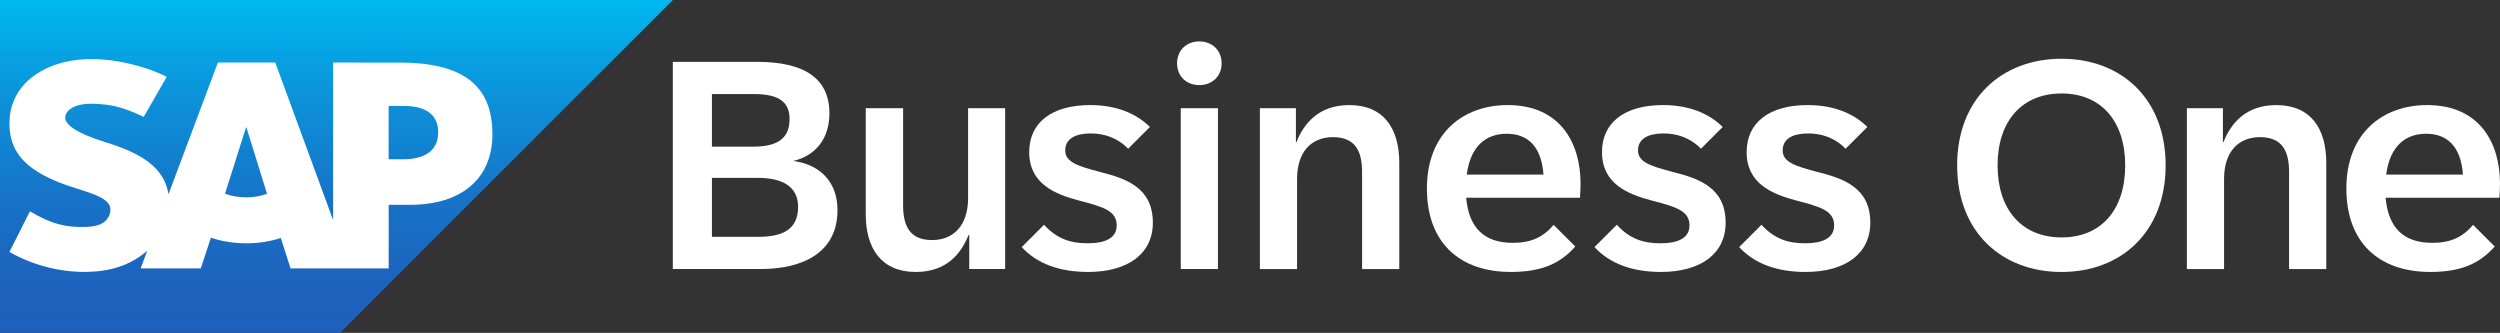
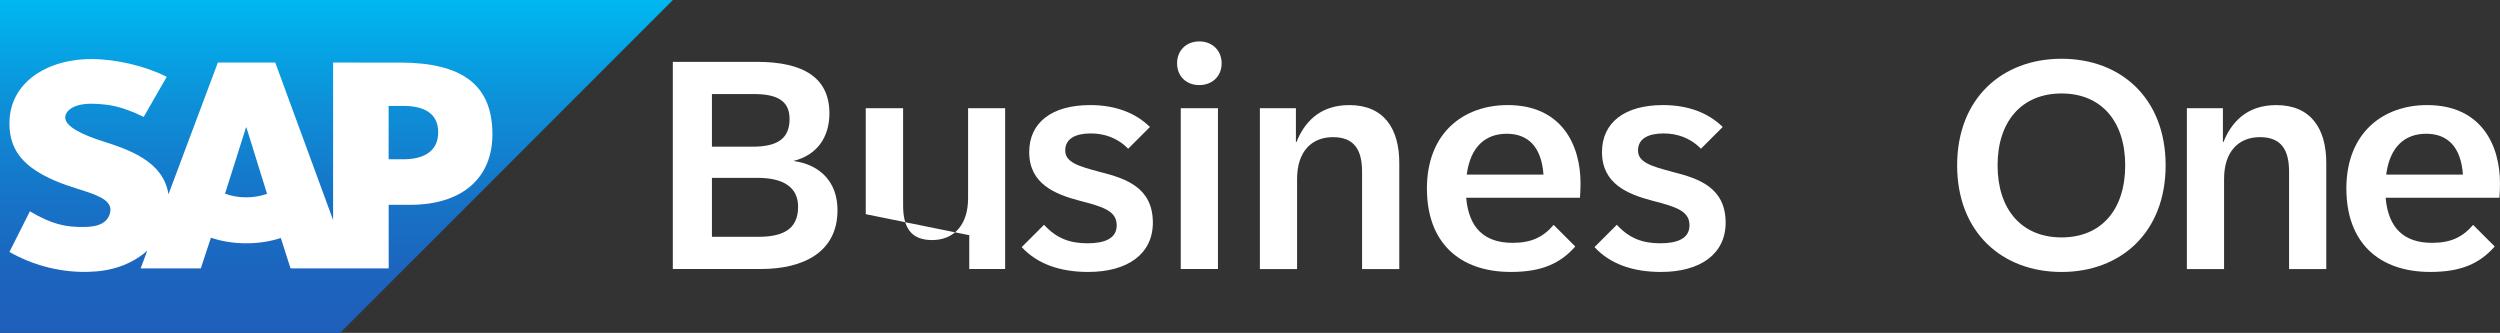
<svg xmlns="http://www.w3.org/2000/svg" id="Layout" viewBox="0 0 1502.01 200">
  <rect x="0" y="0" width="1502.01" height="200" fill="#333333" stroke="none" />
  <defs>
    <style>      .cls-1, .cls-2 {        fill: #fff;      }      .cls-1, .cls-3 {        fill-rule: evenodd;      }      .cls-3 {        fill: url(#linear-gradient);      }    </style>
    <linearGradient id="linear-gradient" x1="202.14" y1="0" x2="202.14" y2="200" gradientUnits="userSpaceOnUse">
      <stop offset="0" stop-color="#00b8f1" />
      <stop offset=".02" stop-color="#00b5ef" />
      <stop offset=".31" stop-color="#0d90d8" />
      <stop offset=".58" stop-color="#1675c8" />
      <stop offset=".82" stop-color="#1c64be" />
      <stop offset="1" stop-color="#1e5fbb" />
    </linearGradient>
  </defs>
  <g>
    <polyline class="cls-3" points="0 200 204.32 200 404.29 0 0 0 0 200" />
    <path class="cls-1" d="M239.92,37.61l-39.79-.03v94.62l-34.76-94.62h-34.47l-29.68,79.13c-3.16-19.95-23.8-26.84-40.04-32.01-10.72-3.44-22.1-8.51-21.99-14.1.09-4.59,6.1-8.86,18.02-8.22,8.01.42,15.07,1.07,29.13,7.85l13.83-24.08c-12.83-6.53-30.56-10.65-45.08-10.67h-.08c-16.94,0-31.05,5.49-39.81,14.53-6.1,6.32-9.38,14.34-9.52,23.21-.22,12.21,4.26,20.87,13.66,27.78,7.95,5.83,18.11,9.6,27.06,12.38,11.05,3.42,20.07,6.4,19.96,12.75-.08,2.3-.96,4.46-2.62,6.21-2.75,2.84-6.98,3.91-12.83,4.01-11.27.24-19.63-1.52-32.95-9.39l-12.29,24.41c13.28,7.56,29,11.99,45.05,11.99l2.07-.03c13.97-.25,25.24-4.23,34.24-11.48.52-.41.98-.83,1.46-1.26l-3.99,10.66h36.15l6.07-18.45c6.35,2.17,13.58,3.37,21.25,3.37s14.51-1.15,20.74-3.19l5.85,18.26h58.96v-38.19h12.86c31.07,0,49.46-15.84,49.46-42.36,0-29.55-17.86-43.11-55.89-43.11ZM147.95,118.57c-4.64,0-9-.8-12.75-2.22l12.61-39.8h.24l12.39,39.91c-3.72,1.32-7.98,2.11-12.49,2.11ZM242.26,95.7h-8.77v-32.07h8.77c11.69,0,21.01,3.88,21.01,15.82s-9.32,16.25-21.01,16.25" />
  </g>
  <g>
    <path class="cls-2" d="M404.23,37.16h50.53c28.09,0,43.55,9.63,43.55,30.92,0,14.58-7.6,25.18-21.64,28.62,16.52,2.3,26.5,12.99,26.5,29.59,0,25.17-20.41,35.33-46.11,35.33h-52.83V37.16ZM474.37,71.44c0-10.87-7.51-14.93-21.29-14.93h-25.35v31.62h24.56c16.08,0,22.09-5.83,22.09-16.7ZM479.5,124.26c0-11.84-8.92-17.4-24.3-17.4h-27.47v35.42h27.65c14.14,0,24.12-3.89,24.12-18.02Z" />
-     <path class="cls-2" d="M520.15,128.68v-63.69h22.44v58.39c0,12.9,4.42,20.85,17.4,20.85s21.64-8.92,21.64-25.18v-54.06h22.26v96.64h-21.56v-20.41h-.44c-4.42,11.13-13.16,22.17-31.72,22.17-20.67,0-30.03-14.13-30.03-34.72Z" />
+     <path class="cls-2" d="M520.15,128.68v-63.69h22.44v58.39c0,12.9,4.42,20.85,17.4,20.85s21.64-8.92,21.64-25.18v-54.06h22.26v96.64h-21.56v-20.41h-.44Z" />
    <path class="cls-2" d="M613.84,148.47l13.43-13.43c7.68,8.48,15.99,11.13,26.15,11.13s17.5-2.83,17.5-10.78c0-8.75-8.22-11.13-22.09-14.75-14.93-3.89-30.48-10.16-30.48-29.24,0-17.93,13.78-28.27,36.66-28.27,14.93,0,27.21,4.59,35.86,13.16l-13.07,13.07c-6.54-6.71-14.58-9.19-22.44-9.19-9.28,0-15.37,3.18-15.37,10.25s7.87,9.45,20.94,12.9c15.28,3.89,31.71,9.19,31.71,30.48,0,18.73-15.1,29.59-38.86,29.59-16.87,0-30.57-4.77-39.93-14.93Z" />
    <path class="cls-2" d="M707.19,38.04c0-7.77,5.57-13.16,13.34-13.16s13.43,5.39,13.43,13.16-5.65,13.08-13.43,13.08-13.34-5.3-13.34-13.08ZM709.4,64.99h22.35v96.64h-22.35v-96.64Z" />
    <path class="cls-2" d="M756.95,64.99h21.64v20.32h.35c4.42-11.04,13.25-22.17,31.72-22.17,20.76,0,30.03,14.13,30.03,34.72v63.78h-22.35v-58.39c0-12.98-4.51-20.85-17.49-20.85s-21.56,8.83-21.56,25.09v54.15h-22.35v-96.64Z" />
    <path class="cls-2" d="M857.29,113.31c0-33.66,22.17-50.18,48.5-50.18,32.33,0,43.81,23.68,43.81,47.17,0,2.83-.18,5.74-.35,8.48h-68.37c1.59,18.37,11.13,27.12,27.92,27.12,10.87,0,18.11-3.18,24.64-10.78l12.99,12.98c-9.01,10.16-20.06,15.28-38.69,15.28-31.01,0-50.44-17.76-50.44-50.09ZM927.34,104.92c-1.24-17.05-9.54-24.56-22.09-24.56s-21.82,7.51-24.03,24.56h46.11Z" />
    <path class="cls-2" d="M957.97,148.47l13.43-13.43c7.68,8.48,15.99,11.13,26.15,11.13s17.5-2.83,17.5-10.78c0-8.75-8.22-11.13-22.09-14.75-14.93-3.89-30.48-10.16-30.48-29.24,0-17.93,13.78-28.27,36.66-28.27,14.93,0,27.21,4.59,35.86,13.16l-13.07,13.07c-6.54-6.71-14.58-9.19-22.44-9.19-9.28,0-15.37,3.18-15.37,10.25s7.86,9.45,20.94,12.9c15.28,3.89,31.71,9.19,31.71,30.48,0,18.73-15.1,29.59-38.86,29.59-16.87,0-30.57-4.77-39.93-14.93Z" />
-     <path class="cls-2" d="M1044.88,148.47l13.43-13.43c7.68,8.48,15.99,11.13,26.15,11.13s17.5-2.83,17.5-10.78c0-8.75-8.22-11.13-22.09-14.75-14.93-3.89-30.48-10.16-30.48-29.24,0-17.93,13.78-28.27,36.66-28.27,14.93,0,27.21,4.59,35.86,13.16l-13.07,13.07c-6.54-6.71-14.58-9.19-22.44-9.19-9.28,0-15.37,3.18-15.37,10.25s7.86,9.45,20.94,12.9c15.28,3.89,31.71,9.19,31.71,30.48,0,18.73-15.1,29.59-38.86,29.59-16.87,0-30.57-4.77-39.93-14.93Z" />
    <path class="cls-2" d="M1175.86,99.35c0-40.19,26.94-64.05,62.72-64.05s62.54,23.85,62.54,64.05-26.86,64.05-62.54,64.05-62.72-23.76-62.72-64.05ZM1276.83,99.35c0-26.59-14.49-43.2-38.25-43.2s-38.43,16.61-38.43,43.2,14.58,43.29,38.43,43.29,38.25-16.61,38.25-43.29Z" />
    <path class="cls-2" d="M1313.89,64.99h21.64v20.32h.35c4.42-11.04,13.25-22.17,31.72-22.17,20.76,0,30.03,14.13,30.03,34.72v63.78h-22.35v-58.39c0-12.98-4.51-20.85-17.49-20.85s-21.56,8.83-21.56,25.09v54.15h-22.35v-96.64Z" />
    <path class="cls-2" d="M1409.7,113.31c0-33.66,22.17-50.18,48.5-50.18,32.33,0,43.81,23.68,43.81,47.17,0,2.83-.18,5.74-.35,8.48h-68.37c1.59,18.37,11.13,27.12,27.92,27.12,10.87,0,18.11-3.18,24.64-10.78l12.99,12.98c-9.01,10.16-20.06,15.28-38.69,15.28-31.01,0-50.44-17.76-50.44-50.09ZM1479.75,104.92c-1.24-17.05-9.54-24.56-22.09-24.56s-21.82,7.51-24.03,24.56h46.11Z" />
  </g>
</svg>